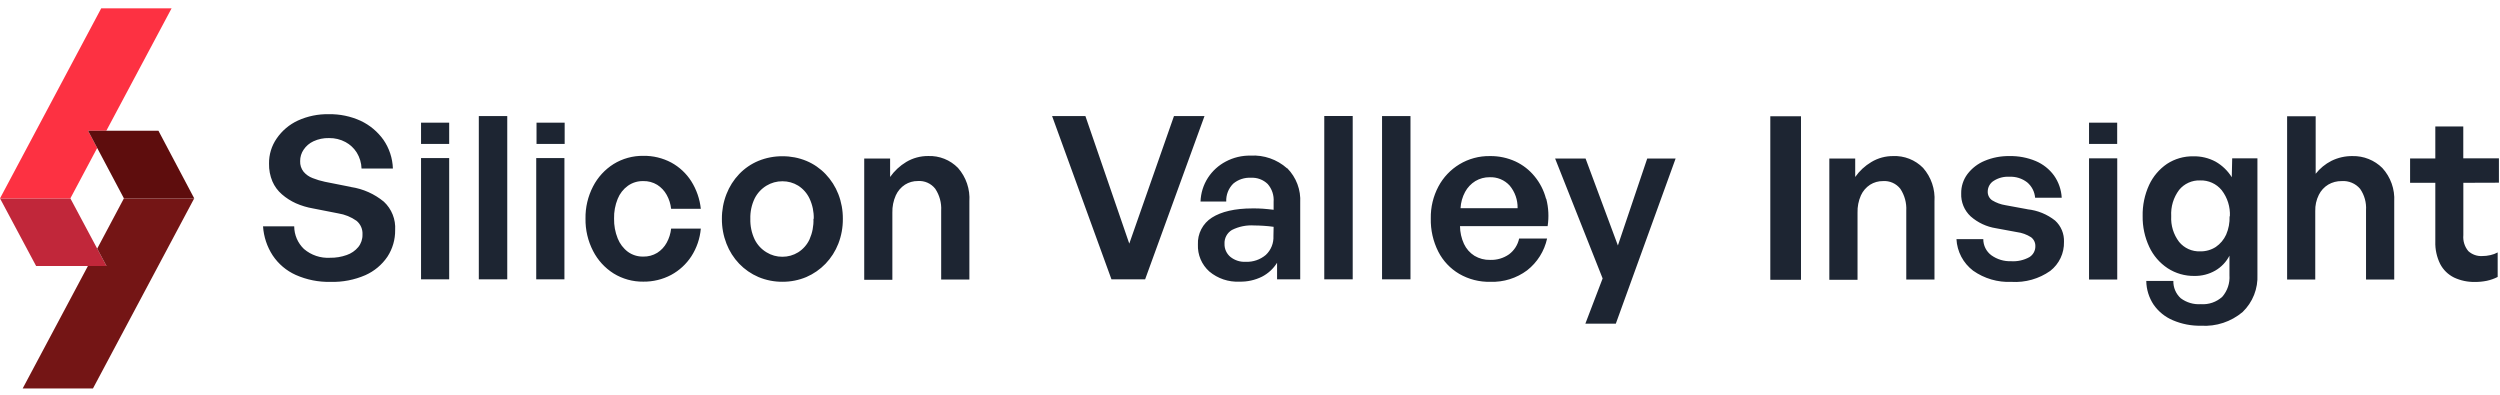
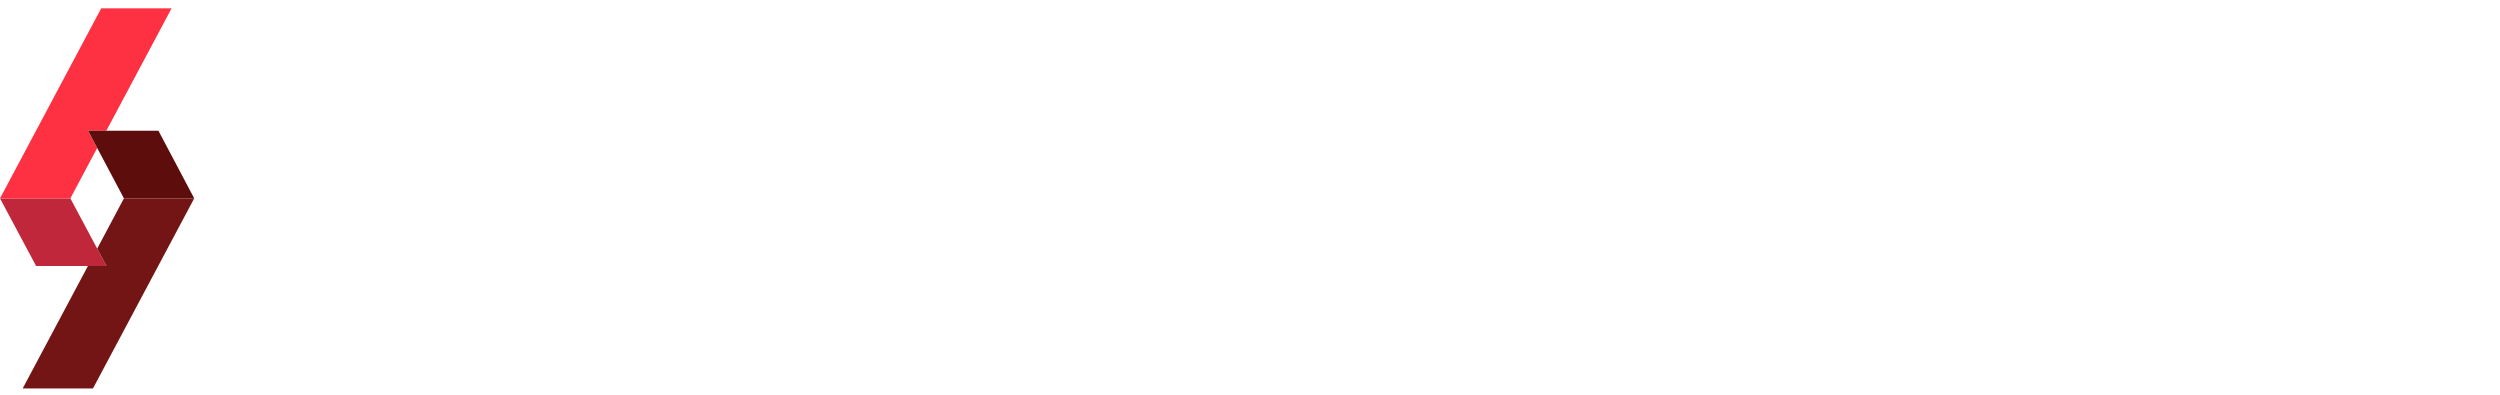
<svg xmlns="http://www.w3.org/2000/svg" width="253" height="40" viewBox="0 0 253 40" fill="none">
-   <path d="M62.51 20.123C62.252 20.758 62.127 21.439 62.144 22.125C62.13 22.81 62.255 23.491 62.51 24.126C62.723 24.666 63.081 25.136 63.544 25.485C63.993 25.809 64.535 25.977 65.088 25.966C65.589 25.98 66.084 25.848 66.512 25.587C66.912 25.333 67.241 24.982 67.468 24.565C67.711 24.123 67.864 23.637 67.918 23.134H70.923C70.837 24.132 70.509 25.094 69.967 25.936C69.452 26.726 68.748 27.375 67.918 27.823C67.051 28.282 66.082 28.516 65.1 28.503C64.04 28.517 62.998 28.229 62.096 27.673C61.21 27.114 60.492 26.327 60.017 25.395C59.496 24.384 59.234 23.261 59.253 22.125C59.233 20.992 59.496 19.872 60.017 18.867C60.494 17.939 61.212 17.156 62.096 16.6C62.998 16.044 64.04 15.757 65.1 15.771C66.086 15.754 67.059 15.988 67.93 16.45C68.754 16.898 69.451 17.547 69.955 18.338C70.487 19.183 70.818 20.139 70.923 21.133H67.918C67.865 20.636 67.712 20.156 67.468 19.72C67.239 19.307 66.911 18.957 66.512 18.704C66.084 18.443 65.589 18.311 65.088 18.326C64.536 18.315 63.995 18.481 63.544 18.8C63.081 19.134 62.722 19.593 62.51 20.123ZM54.266 28.268H57.12V15.999H54.266V28.268ZM93.925 15.789C93.147 15.785 92.382 15.992 91.713 16.39C91.069 16.778 90.512 17.296 90.079 17.911V16.047H87.459V28.316H90.307V21.517C90.291 20.916 90.41 20.318 90.656 19.768C90.857 19.326 91.18 18.951 91.587 18.686C91.976 18.443 92.426 18.315 92.885 18.32C93.22 18.296 93.556 18.354 93.863 18.49C94.17 18.627 94.439 18.836 94.646 19.101C95.081 19.753 95.292 20.53 95.247 21.313V28.286H98.101V20.387C98.142 19.773 98.061 19.157 97.863 18.574C97.665 17.991 97.354 17.453 96.947 16.991C96.556 16.592 96.087 16.279 95.569 16.072C95.05 15.865 94.495 15.769 93.937 15.789H93.925ZM84.839 19.642C85.149 20.439 85.303 21.288 85.296 22.143C85.305 23.004 85.15 23.858 84.839 24.661C84.545 25.415 84.106 26.103 83.547 26.687C82.996 27.26 82.336 27.718 81.606 28.034C80.846 28.354 80.028 28.518 79.203 28.515C78.362 28.523 77.527 28.359 76.751 28.034C76.019 27.72 75.357 27.262 74.804 26.687C74.247 26.103 73.81 25.414 73.519 24.661C73.206 23.859 73.049 23.004 73.056 22.143C73.05 21.287 73.207 20.439 73.519 19.642C73.81 18.889 74.247 18.201 74.804 17.616C75.354 17.041 76.017 16.587 76.751 16.282C77.529 15.963 78.363 15.803 79.203 15.813C80.027 15.808 80.844 15.968 81.606 16.282C82.338 16.588 82.999 17.043 83.547 17.616C84.106 18.2 84.545 18.889 84.839 19.642V19.642ZM82.352 22.143C82.371 21.436 82.225 20.734 81.925 20.093C81.673 19.558 81.275 19.106 80.777 18.788C80.297 18.493 79.743 18.339 79.179 18.344C78.611 18.34 78.054 18.494 77.569 18.788C77.053 19.101 76.636 19.553 76.367 20.093C76.062 20.732 75.914 21.435 75.934 22.143C75.914 22.86 76.062 23.573 76.367 24.223C76.633 24.766 77.05 25.221 77.569 25.533C78.052 25.833 78.61 25.989 79.179 25.984C79.743 25.987 80.297 25.831 80.777 25.533C81.278 25.216 81.677 24.761 81.925 24.223C82.214 23.569 82.35 22.857 82.322 22.143H82.352ZM57.144 12.411H54.296V14.563H57.144V12.411ZM45.457 12.411H42.609V14.563H45.457V12.411ZM118.807 11.743L114.283 24.655L109.842 11.743H106.471L112.48 28.268H115.887L121.896 11.743H118.807ZM214.259 12.411H211.41V14.563H214.259V12.411ZM35.554 18.927L32.886 18.398C32.462 18.31 32.045 18.186 31.643 18.025C31.286 17.893 30.969 17.672 30.723 17.382C30.48 17.075 30.356 16.691 30.375 16.3C30.372 15.891 30.493 15.49 30.723 15.152C30.97 14.78 31.316 14.485 31.721 14.298C32.213 14.07 32.752 13.959 33.295 13.973C33.877 13.962 34.452 14.101 34.965 14.376C35.433 14.627 35.826 14.996 36.107 15.446C36.405 15.932 36.571 16.488 36.588 17.057H39.761C39.728 16.013 39.394 15 38.799 14.142C38.211 13.32 37.423 12.662 36.51 12.23C35.496 11.766 34.392 11.536 33.277 11.557C32.198 11.533 31.128 11.753 30.146 12.2C29.284 12.598 28.546 13.221 28.007 14.004C27.485 14.752 27.212 15.646 27.226 16.558C27.212 17.177 27.329 17.791 27.569 18.362C27.788 18.866 28.119 19.314 28.536 19.672C28.96 20.04 29.436 20.343 29.948 20.574C30.498 20.816 31.075 20.989 31.667 21.091L34.238 21.596C34.903 21.701 35.534 21.958 36.083 22.347C36.285 22.515 36.445 22.728 36.55 22.969C36.654 23.211 36.7 23.473 36.684 23.736C36.697 24.196 36.546 24.645 36.257 25.004C35.948 25.375 35.543 25.654 35.086 25.809C34.544 26.002 33.972 26.096 33.397 26.086C32.436 26.142 31.491 25.823 30.759 25.196C30.45 24.901 30.203 24.545 30.033 24.152C29.864 23.758 29.776 23.334 29.774 22.906H26.619C26.687 23.956 27.024 24.971 27.599 25.852C28.176 26.715 28.983 27.398 29.93 27.823C31.038 28.314 32.24 28.555 33.451 28.526C34.66 28.56 35.862 28.328 36.972 27.847C37.877 27.445 38.652 26.797 39.208 25.978C39.731 25.176 40.003 24.236 39.989 23.279C40.023 22.746 39.938 22.213 39.74 21.717C39.543 21.221 39.238 20.775 38.847 20.411C37.894 19.625 36.746 19.112 35.524 18.927H35.554ZM42.609 28.268H45.457V15.999H42.609V28.268ZM48.456 28.268H51.334V11.743H48.456V28.268ZM205.209 21.181L202.956 20.766C202.479 20.692 202.022 20.524 201.61 20.273C201.465 20.176 201.348 20.043 201.269 19.887C201.19 19.731 201.152 19.558 201.159 19.384C201.159 19.167 201.214 18.954 201.32 18.765C201.425 18.575 201.576 18.416 201.76 18.302C202.232 18 202.787 17.855 203.347 17.887C203.995 17.855 204.635 18.055 205.149 18.452C205.379 18.645 205.569 18.883 205.707 19.15C205.845 19.417 205.929 19.709 205.954 20.009H208.646C208.603 19.201 208.332 18.421 207.865 17.761C207.394 17.116 206.756 16.611 206.02 16.3C205.176 15.947 204.267 15.775 203.353 15.795C202.493 15.781 201.64 15.944 200.847 16.276C200.16 16.559 199.561 17.02 199.11 17.61C198.686 18.174 198.462 18.864 198.473 19.57C198.455 20.004 198.531 20.436 198.696 20.838C198.861 21.239 199.111 21.601 199.429 21.896C200.152 22.533 201.042 22.95 201.995 23.098L204.11 23.489C204.619 23.553 205.107 23.73 205.54 24.006C205.68 24.111 205.794 24.248 205.87 24.406C205.946 24.564 205.983 24.738 205.978 24.914C205.983 25.134 205.929 25.352 205.824 25.546C205.719 25.74 205.565 25.903 205.378 26.02C204.809 26.334 204.163 26.478 203.515 26.435C202.804 26.459 202.104 26.248 201.526 25.834C201.271 25.645 201.064 25.398 200.922 25.114C200.78 24.83 200.707 24.516 200.709 24.198H197.993C198.025 24.821 198.192 25.429 198.482 25.98C198.773 26.531 199.18 27.012 199.675 27.39C200.809 28.19 202.177 28.59 203.563 28.526C204.959 28.612 206.343 28.22 207.487 27.415C207.932 27.067 208.289 26.621 208.531 26.11C208.772 25.599 208.889 25.04 208.875 24.475C208.891 24.073 208.819 23.672 208.665 23.3C208.51 22.928 208.276 22.595 207.979 22.323C207.174 21.684 206.202 21.288 205.179 21.181H205.209ZM211.41 28.292H214.265V16.023H211.41V28.292ZM225.898 16.023H228.452V27.787C228.486 28.489 228.371 29.189 228.113 29.843C227.855 30.496 227.46 31.086 226.955 31.574C225.784 32.562 224.278 33.059 222.749 32.963C221.769 32.984 220.796 32.795 219.895 32.41C219.11 32.08 218.435 31.534 217.948 30.835C217.473 30.122 217.214 29.287 217.203 28.43H219.943C219.934 28.758 219.996 29.084 220.125 29.386C220.254 29.688 220.446 29.959 220.688 30.18C221.273 30.618 221.996 30.832 222.725 30.781C223.12 30.811 223.516 30.759 223.89 30.63C224.264 30.501 224.608 30.296 224.9 30.029C225.419 29.428 225.678 28.645 225.621 27.853V25.876C225.297 26.506 224.799 27.03 224.185 27.384C223.546 27.75 222.819 27.937 222.082 27.925C221.119 27.941 220.174 27.669 219.366 27.144C218.557 26.609 217.912 25.86 217.503 24.98C217.048 24.008 216.82 22.945 216.836 21.872C216.813 20.784 217.037 19.705 217.491 18.716C217.89 17.858 218.513 17.123 219.294 16.588C220.086 16.07 221.016 15.801 221.962 15.819C222.749 15.801 223.528 15.987 224.221 16.36C224.888 16.741 225.45 17.283 225.856 17.935L225.898 16.023ZM225.664 21.896C225.713 20.942 225.419 20.001 224.834 19.245C224.571 18.924 224.238 18.668 223.859 18.497C223.481 18.326 223.068 18.244 222.653 18.259C222.248 18.243 221.845 18.322 221.476 18.489C221.107 18.656 220.781 18.907 220.526 19.221C219.955 19.983 219.672 20.922 219.727 21.872C219.673 22.809 219.957 23.735 220.526 24.481C220.783 24.794 221.108 25.043 221.477 25.209C221.846 25.375 222.249 25.453 222.653 25.437C223.214 25.451 223.767 25.296 224.239 24.992C224.694 24.68 225.056 24.25 225.285 23.748C225.538 23.164 225.657 22.532 225.633 21.896H225.664ZM252.89 18.488V16.023H249.284V12.795H246.454V16.035H243.901V18.5H246.454V24.439C246.428 25.227 246.597 26.01 246.947 26.717C247.258 27.312 247.751 27.792 248.353 28.088C249.011 28.395 249.73 28.547 250.456 28.533C250.86 28.537 251.262 28.498 251.658 28.418C252.042 28.337 252.414 28.205 252.764 28.028V25.545C252.536 25.67 252.291 25.761 252.037 25.816C251.761 25.882 251.479 25.914 251.195 25.912C250.94 25.926 250.685 25.889 250.445 25.803C250.205 25.718 249.984 25.585 249.795 25.413C249.608 25.191 249.466 24.933 249.38 24.655C249.293 24.378 249.263 24.085 249.29 23.796V18.5L252.89 18.488ZM130.272 17.027C130.723 17.484 131.072 18.031 131.298 18.631C131.523 19.232 131.62 19.873 131.582 20.514V28.268H129.239V26.591C128.866 27.192 128.336 27.681 127.707 28.004C127.003 28.351 126.226 28.522 125.441 28.503C124.329 28.559 123.236 28.191 122.383 27.475C122.001 27.133 121.699 26.712 121.499 26.24C121.3 25.768 121.208 25.258 121.229 24.745C121.204 24.207 121.322 23.671 121.571 23.193C121.82 22.714 122.191 22.311 122.647 22.022C123.591 21.421 124.961 21.091 126.751 21.091C127.124 21.091 127.472 21.091 127.815 21.121C128.157 21.151 128.512 21.181 128.89 21.229V20.424C128.915 20.098 128.875 19.771 128.772 19.461C128.669 19.151 128.505 18.866 128.29 18.62C128.067 18.404 127.802 18.236 127.511 18.128C127.221 18.019 126.911 17.972 126.601 17.989C125.945 17.951 125.3 18.166 124.798 18.59C124.563 18.826 124.378 19.107 124.257 19.418C124.136 19.728 124.081 20.061 124.095 20.393H121.493C121.521 19.539 121.781 18.707 122.245 17.989C122.696 17.297 123.316 16.732 124.047 16.348C124.82 15.938 125.684 15.731 126.559 15.747C127.908 15.67 129.232 16.13 130.242 17.027H130.272ZM128.89 22.954C128.542 22.906 128.205 22.87 127.893 22.852C127.58 22.834 127.25 22.816 126.913 22.816C126.139 22.766 125.365 22.924 124.672 23.273C124.43 23.416 124.233 23.623 124.1 23.871C123.968 24.119 123.906 24.399 123.921 24.679C123.914 24.931 123.964 25.181 124.069 25.41C124.173 25.639 124.328 25.842 124.522 26.002C124.959 26.35 125.508 26.526 126.066 26.495C126.809 26.526 127.536 26.277 128.103 25.797C128.363 25.552 128.567 25.253 128.7 24.921C128.833 24.588 128.891 24.231 128.872 23.874L128.89 22.954ZM191.593 15.795C190.815 15.787 190.049 15.995 189.382 16.396C188.736 16.779 188.179 17.296 187.747 17.911V16.047H185.128V28.316H187.982V21.523C187.964 20.922 188.081 20.324 188.324 19.774C188.525 19.332 188.849 18.957 189.256 18.692C189.644 18.449 190.095 18.321 190.554 18.326C190.889 18.302 191.224 18.36 191.531 18.496C191.838 18.633 192.107 18.842 192.314 19.107C192.747 19.761 192.958 20.536 192.915 21.319V28.292H195.769V20.387C195.81 19.773 195.729 19.157 195.531 18.574C195.333 17.991 195.022 17.453 194.616 16.991C194.22 16.588 193.743 16.273 193.217 16.067C192.691 15.861 192.127 15.768 191.563 15.795H191.593ZM238.078 15.795C237.339 15.785 236.608 15.95 235.945 16.276C235.323 16.591 234.778 17.039 234.346 17.586V11.767H231.456V28.292H234.304V21.361C234.287 20.793 234.411 20.229 234.665 19.72C234.877 19.289 235.209 18.928 235.62 18.68C236.032 18.44 236.502 18.318 236.978 18.326C237.328 18.3 237.679 18.358 238.003 18.494C238.327 18.63 238.614 18.84 238.841 19.107C239.281 19.739 239.493 20.502 239.442 21.271V28.292H242.296V20.387C242.331 19.772 242.243 19.155 242.036 18.574C241.83 17.993 241.51 17.459 241.094 17.003C240.697 16.608 240.224 16.297 239.703 16.09C239.183 15.882 238.626 15.782 238.066 15.795H238.078ZM139.863 28.268H142.741V11.743H139.863V28.268ZM134.016 28.268H136.894V11.737H134.016V28.268ZM156.483 20.123C156.715 21.024 156.762 21.962 156.621 22.882H147.752C147.757 23.505 147.894 24.12 148.155 24.685C148.386 25.18 148.755 25.598 149.218 25.888C149.694 26.171 150.239 26.315 150.793 26.302C151.478 26.328 152.153 26.13 152.716 25.737C153.239 25.346 153.602 24.778 153.737 24.138H156.567C156.288 25.416 155.572 26.555 154.542 27.36C153.472 28.157 152.162 28.566 150.829 28.52C149.723 28.548 148.632 28.269 147.674 27.715C146.771 27.184 146.037 26.406 145.559 25.473C145.03 24.429 144.768 23.27 144.796 22.101C144.775 20.974 145.042 19.861 145.571 18.867C146.065 17.941 146.8 17.166 147.698 16.624C148.627 16.064 149.696 15.776 150.781 15.795C151.669 15.782 152.55 15.967 153.359 16.336C154.111 16.686 154.775 17.201 155.299 17.845C155.843 18.503 156.237 19.273 156.453 20.099L156.483 20.123ZM153.581 21.067C153.6 20.231 153.314 19.416 152.776 18.776C152.52 18.497 152.206 18.277 151.856 18.131C151.507 17.986 151.129 17.919 150.751 17.935C150.241 17.929 149.74 18.065 149.303 18.326C148.868 18.594 148.512 18.971 148.269 19.42C147.995 19.928 147.837 20.49 147.806 21.067H153.581ZM163.73 24.842L160.461 16.047H157.379L162.186 28.178L160.437 32.758H163.52L169.571 16.047H166.698L163.73 24.842ZM179.155 28.316H182.261V11.767H179.155V28.316Z" fill="#1D2532" />
  <path d="M10.774 26.916L7.121 20.075H0L3.653 26.916H10.774Z" fill="#C1273A" />
  <path d="M9.409 39.311H2.295L8.899 26.916H10.774L9.836 25.161L12.54 20.075H19.655L9.409 39.311Z" fill="#741515" />
  <path d="M10.245 0.84H17.366L10.762 13.229H8.911L9.837 14.972L7.121 20.076H0L10.245 0.84Z" fill="#FD3142" />
  <path d="M16.033 13.229H8.912L12.541 20.076H19.656L16.033 13.229Z" fill="#5E0D0D" />
</svg>